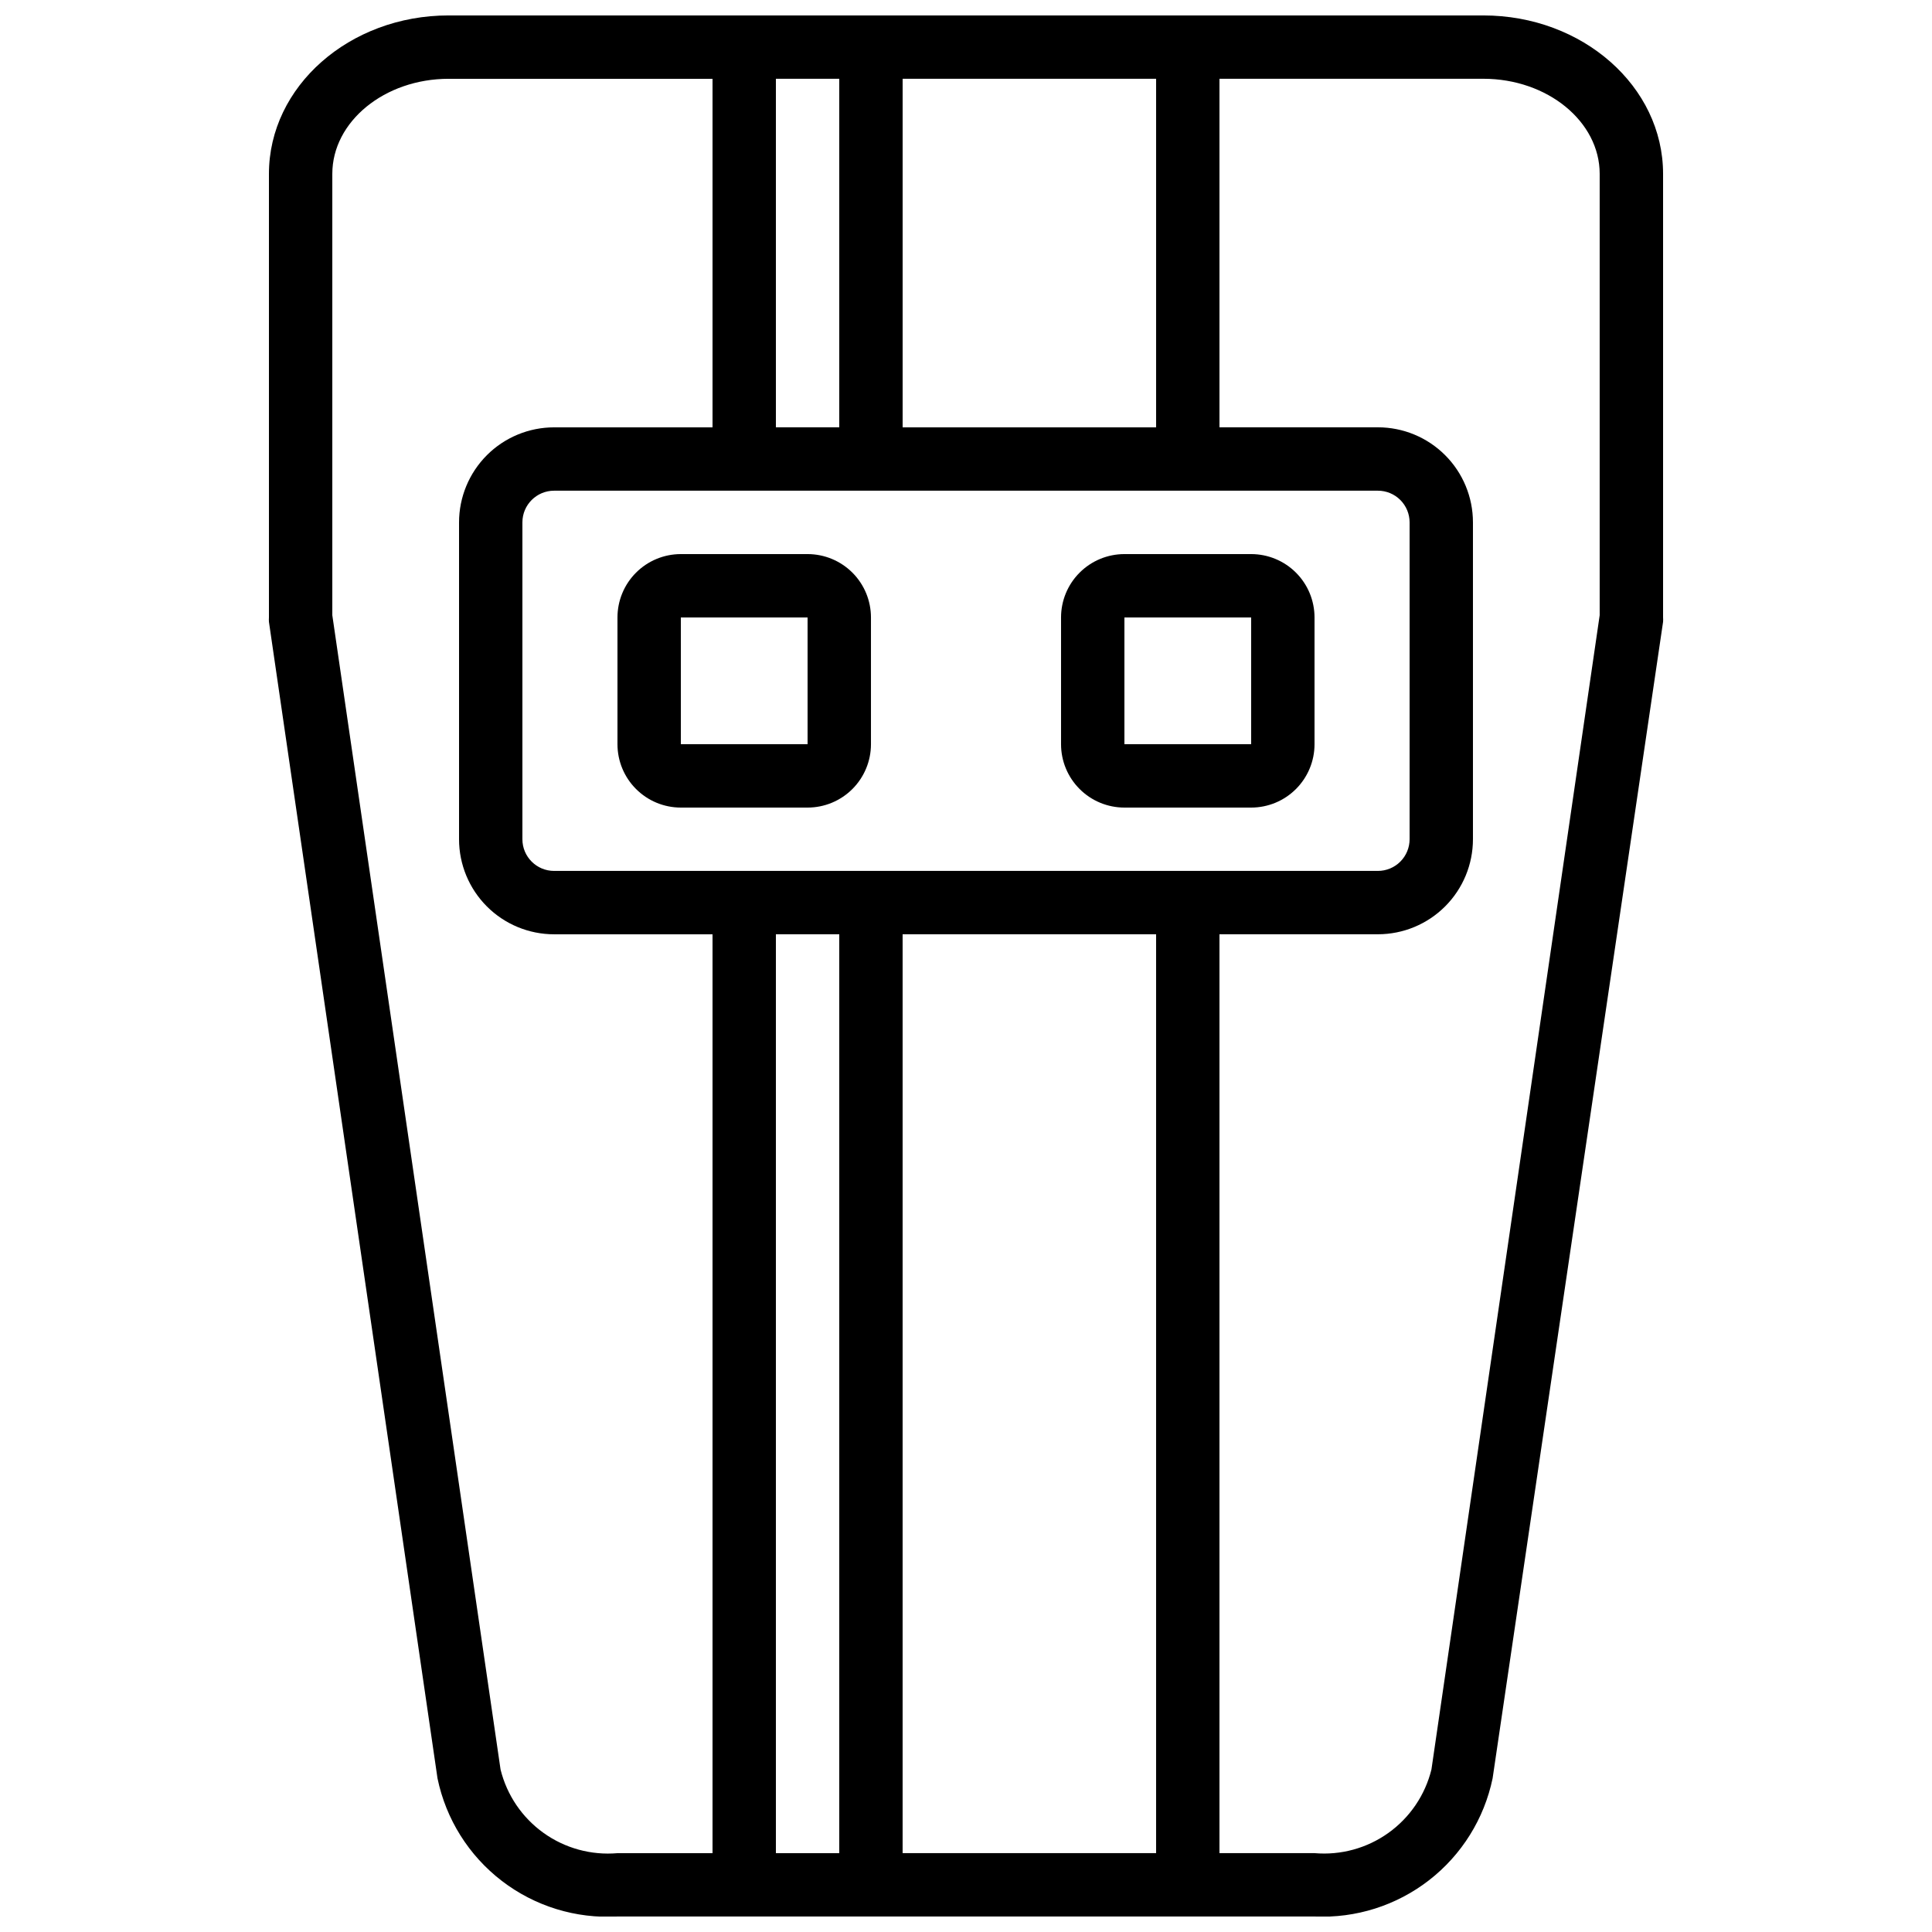
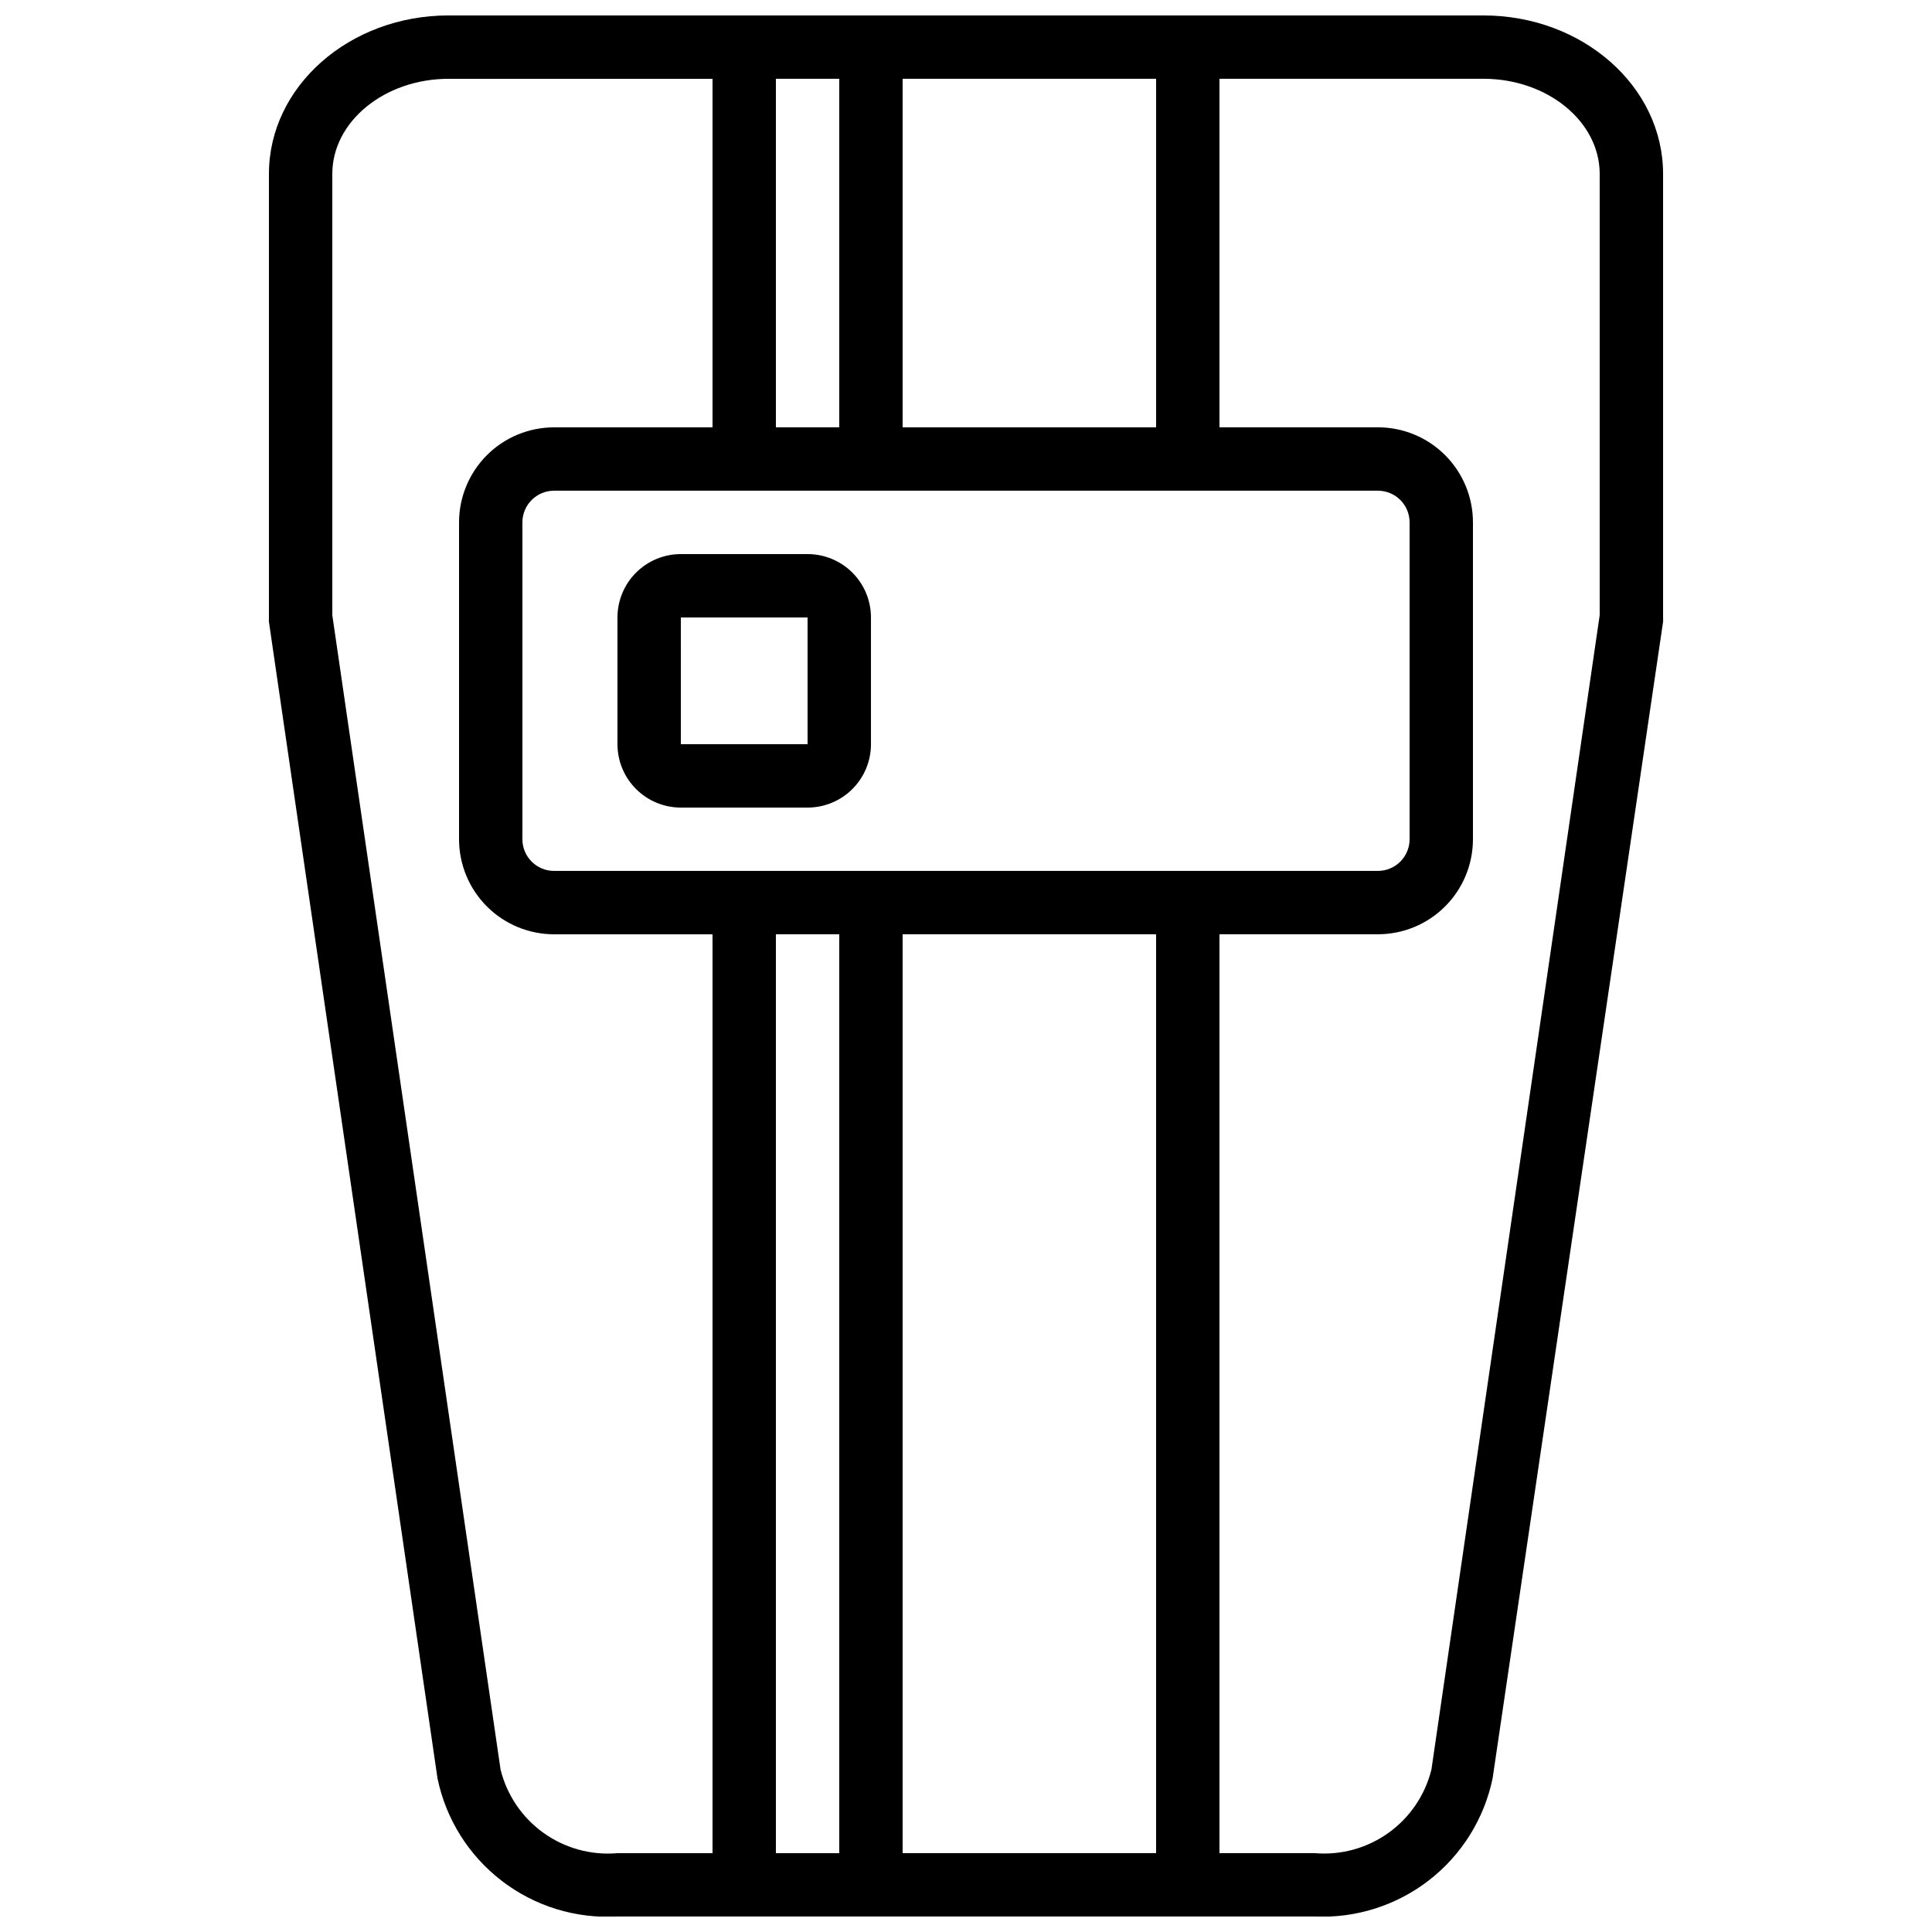
<svg xmlns="http://www.w3.org/2000/svg" width="800px" height="800px" version="1.1" viewBox="144 144 512 512">
  <defs>
    <clipPath id="a">
-       <path d="m215 148.09h370v503.81h-370z" />
+       <path d="m215 148.09h370v503.81h-370" />
    </clipPath>
  </defs>
  <g clip-path="url(#a)">
    <path d="m537.12 148.09h-274.24c-26.281 0-47.609 18.809-47.609 41.984v117.55c-0.027 0.391-0.027 0.785 0 1.176l44.672 306.48c2.234 10.809 8.285 20.453 17.039 27.172 8.754 6.723 19.633 10.07 30.652 9.438h184.73c10.934 0.508 21.691-2.898 30.344-9.609 8.648-6.707 14.621-16.281 16.848-27l45.176-306.48c0.027-0.391 0.027-0.785 0-1.176v-117.55c0-23.176-21.328-41.984-47.613-41.984zm-86.738 16.793v92.367h-67.176v-92.367zm8.398 209.92h-167.94c-4.637 0-8.398-3.762-8.398-8.398v-83.969c0-4.637 3.762-8.395 8.398-8.395h218.32c2.227 0 4.363 0.883 5.938 2.457 1.574 1.578 2.461 3.711 2.461 5.938v83.969c0 2.227-0.887 4.363-2.461 5.938-1.574 1.574-3.711 2.461-5.938 2.461zm-92.367 16.793v243.51h-16.793v-243.51zm-16.793-134.35v-92.367h16.793v92.367zm-72.969 355.69-44.586-305.89v-116.97c0-13.855 13.855-25.191 30.816-25.191h69.945v92.367h-41.984c-6.68 0-13.09 2.652-17.812 7.375-4.723 4.727-7.379 11.133-7.379 17.812v83.969c0 6.684 2.656 13.09 7.379 17.812 4.723 4.727 11.133 7.379 17.812 7.379h41.984v243.51h-25.191c-6.957 0.605-13.906-1.297-19.586-5.363-5.68-4.062-9.723-10.023-11.398-16.805zm106.55 22.168v-243.51h67.176v243.51zm184.73-328.06-44.586 305.89c-1.676 6.781-5.719 12.742-11.398 16.805-5.68 4.066-12.625 5.969-19.586 5.363h-25.191v-243.51h41.984c6.684 0 13.09-2.652 17.812-7.379 4.727-4.723 7.379-11.129 7.379-17.812v-83.969c0-6.68-2.652-13.086-7.379-17.812-4.723-4.723-11.129-7.375-17.812-7.375h-41.984v-92.367h69.945c16.965 0 30.816 11.336 30.816 25.191z" />
  </g>
  <path d="m358.02 290.84h-33.59c-4.453 0-8.723 1.77-11.875 4.918-3.148 3.148-4.918 7.422-4.918 11.875v33.59c0 4.453 1.77 8.723 4.918 11.871 3.152 3.152 7.422 4.922 11.875 4.922h33.59c4.453 0 8.723-1.77 11.875-4.922 3.148-3.148 4.918-7.418 4.918-11.871v-33.59c0-4.453-1.77-8.727-4.918-11.875-3.152-3.148-7.422-4.918-11.875-4.918zm-33.586 50.383-0.004-33.59h33.586v33.586z" />
-   <path d="m475.57 290.84h-33.586c-4.457 0-8.727 1.77-11.875 4.918-3.152 3.148-4.922 7.422-4.922 11.875v33.59c0 4.453 1.77 8.723 4.922 11.871 3.148 3.152 7.418 4.922 11.875 4.922h33.586c4.453 0 8.727-1.77 11.875-4.922 3.148-3.148 4.918-7.418 4.918-11.871v-33.59c0-4.453-1.77-8.727-4.918-11.875-3.148-3.148-7.422-4.918-11.875-4.918zm-33.586 50.383v-33.59h33.586v33.586z" />
</svg>